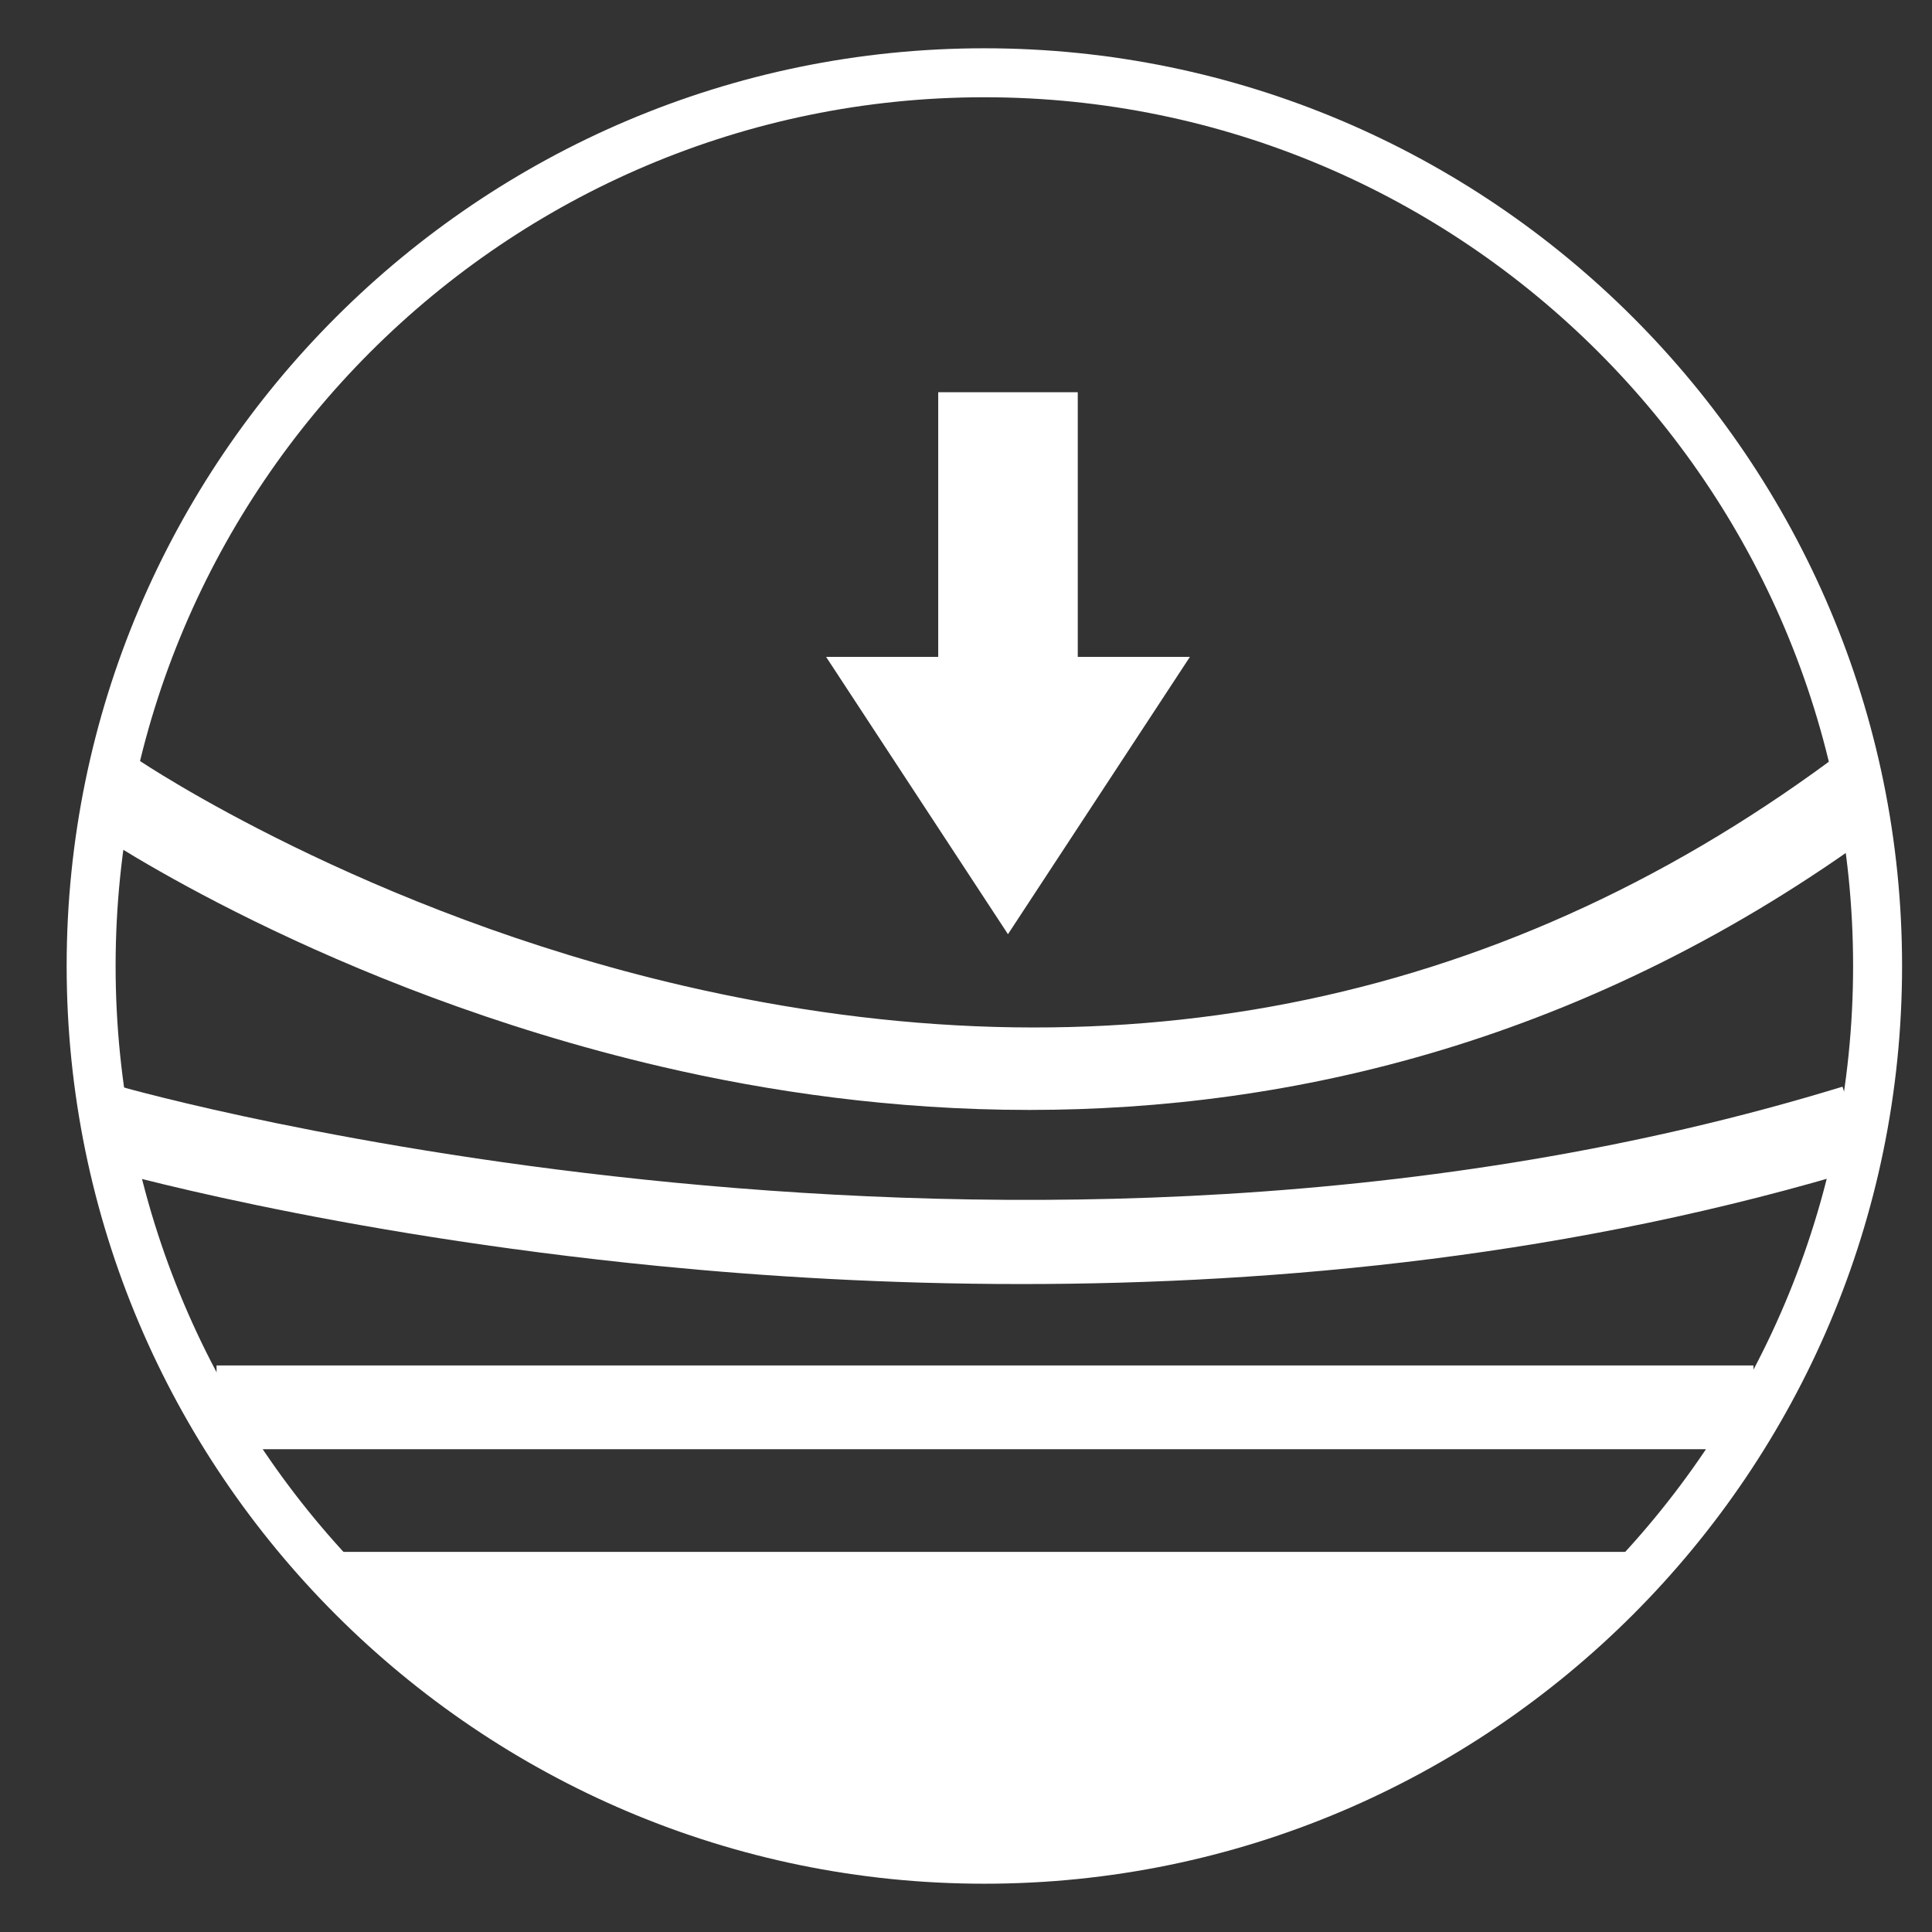
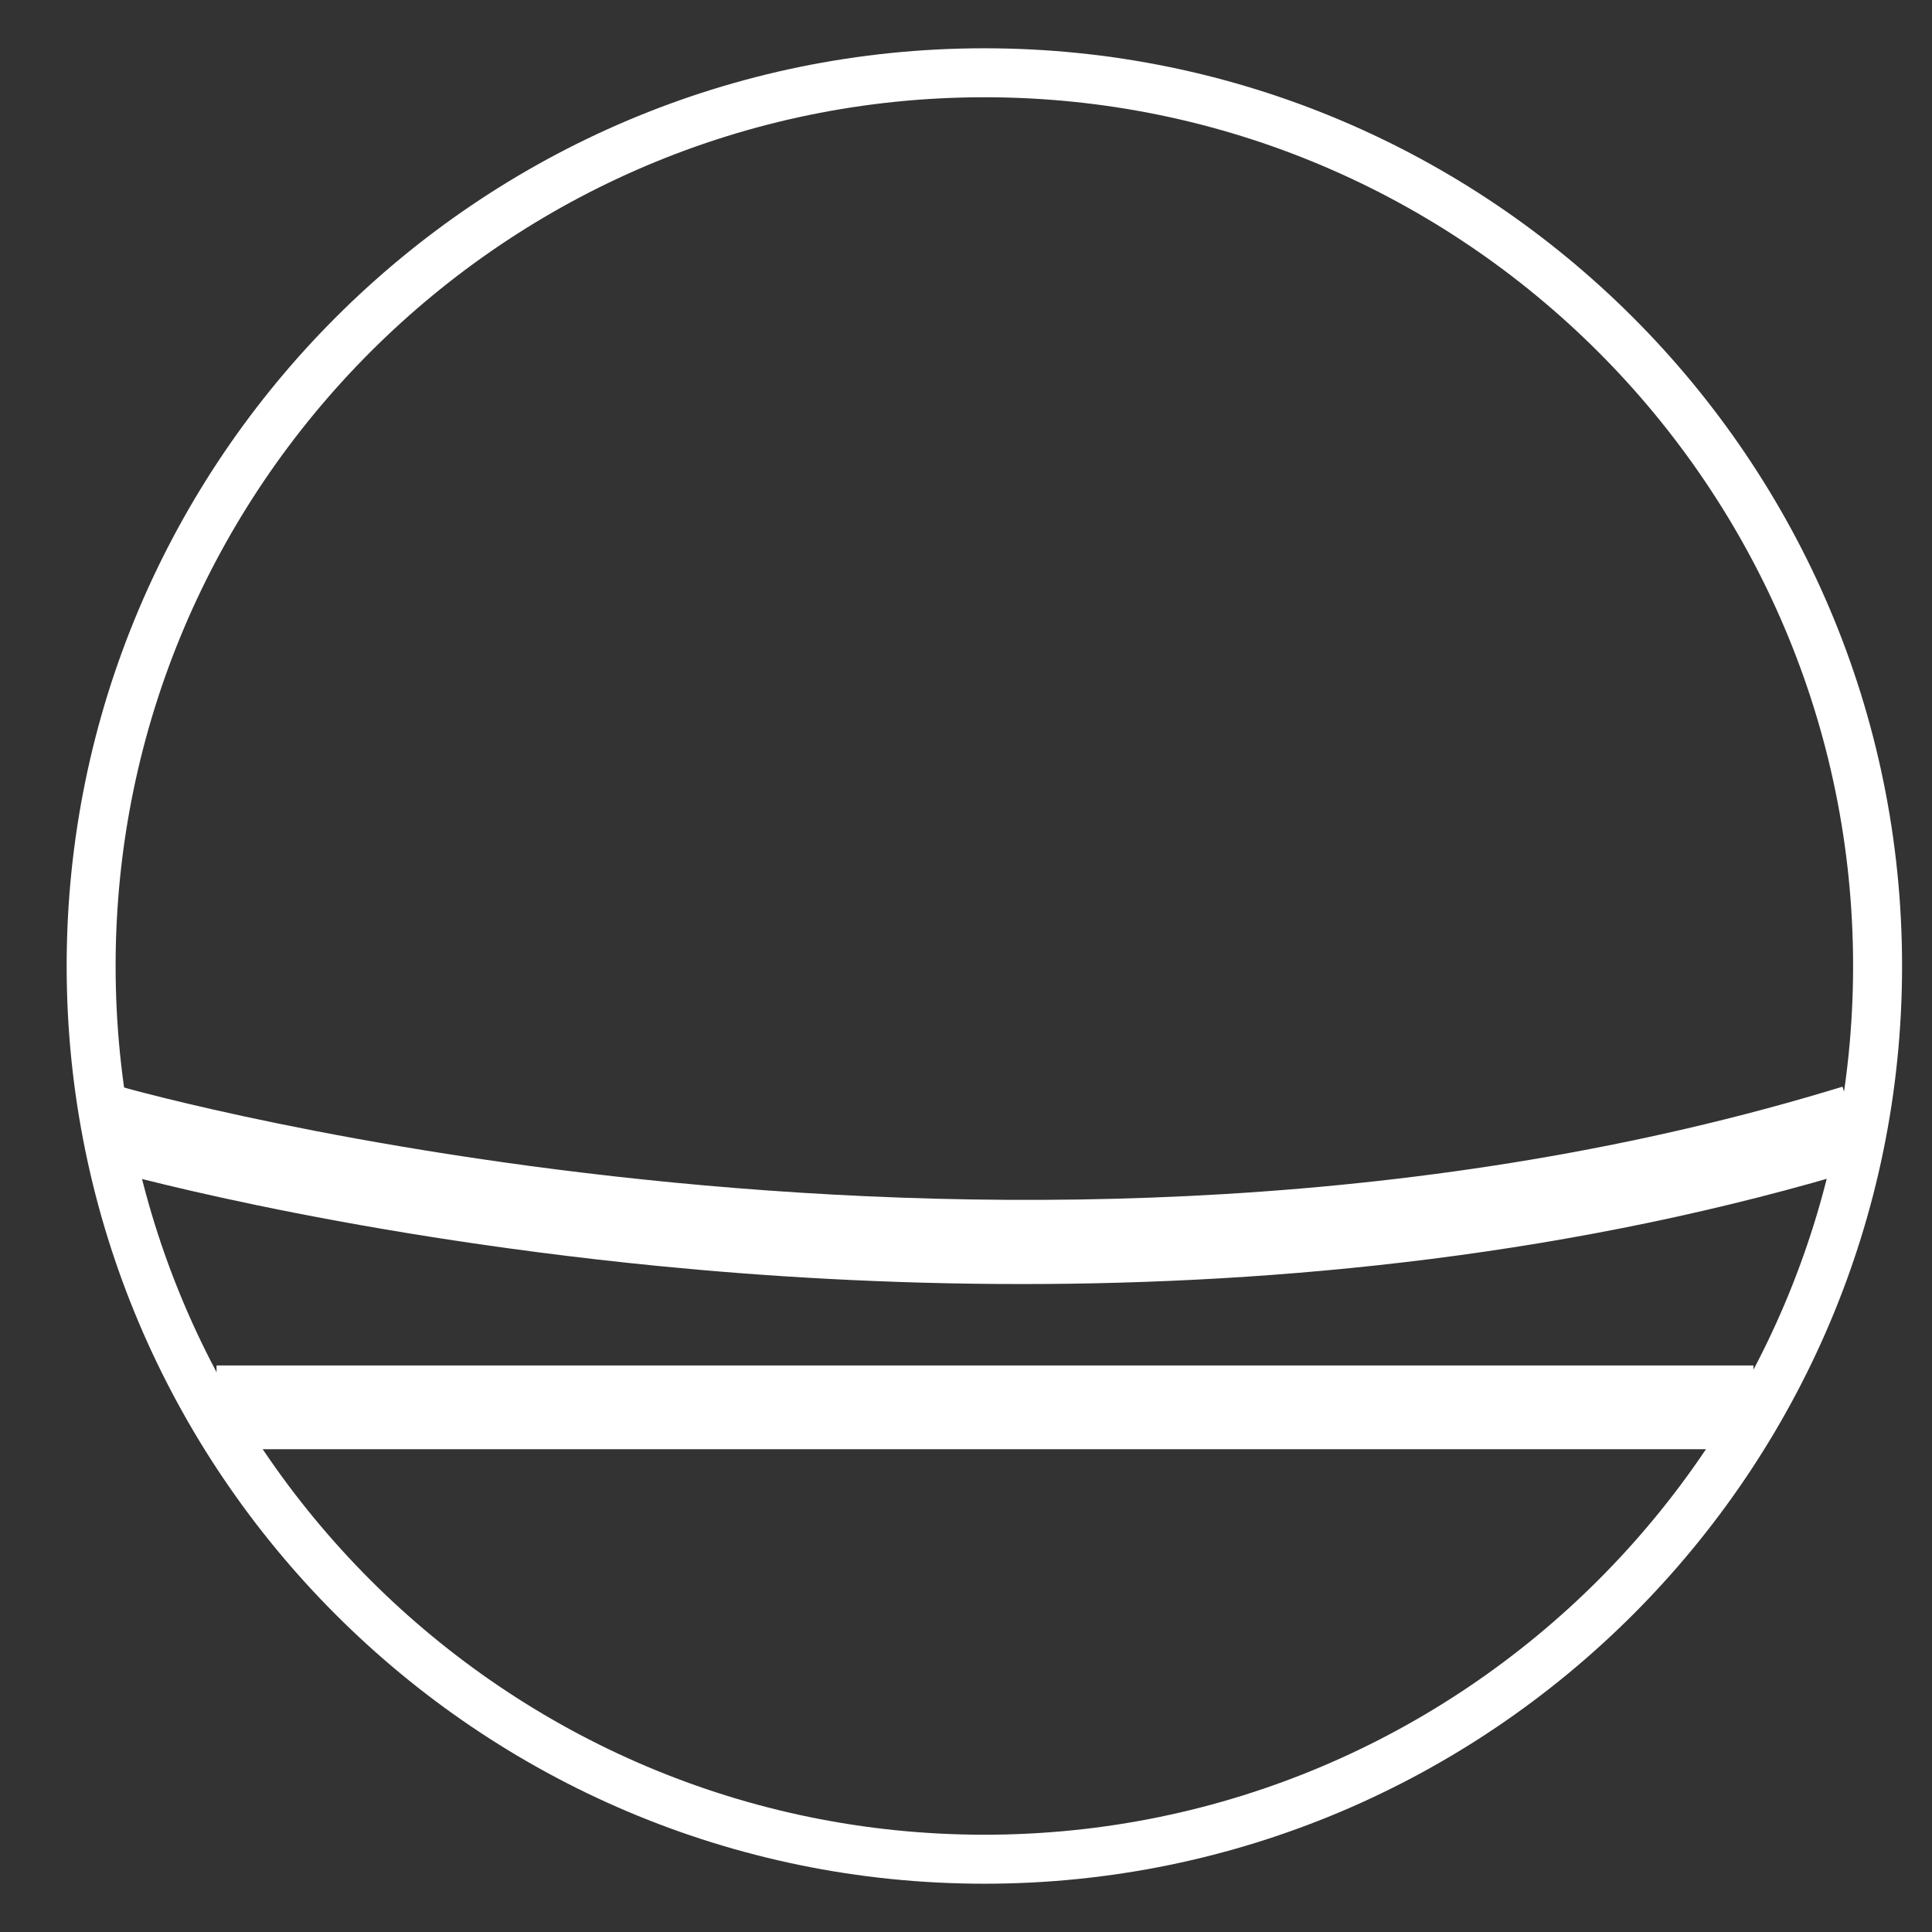
<svg xmlns="http://www.w3.org/2000/svg" xmlns:xlink="http://www.w3.org/1999/xlink" version="1.1" x="0px" y="0px" width="100px" height="100px" viewBox="0 0 100 100" enable-background="new 0 0 100 100" xml:space="preserve">
  <rect x="0" y="0" width="100" height="100" fill="#333333" stroke="none" />
  <g id="圖層_2" display="none">
    <rect x="6.583" y="8.78" display="inline" fill="#8197A3" width="95" height="88.607" />
  </g>
  <g id="圖層_1">
    <g id="圖層_2_1_" display="none">
      <rect x="-29.5" y="-22.5" display="inline" fill="#A3BECC" width="175" height="143" />
    </g>
    <g>
      <path fill="#FFFFFF" d="M50.95,97.501c-26.192,0-47.5-21.31-47.5-47.502c0-26.191,21.308-47.5,47.5-47.5    c26.192,0,47.501,21.309,47.501,47.5C98.451,76.191,77.143,97.501,50.95,97.501z M50.95,5.034    c-24.794,0-44.966,20.171-44.966,44.965c0,24.795,20.171,44.966,44.966,44.966c24.793,0,44.966-20.171,44.966-44.966    C95.916,25.205,75.743,5.034,50.95,5.034z" />
      <g>
        <defs>
-           <path id="SVGID_1_" d="M15.378,80.863c1.466,2.162,3.334,4.032,5.497,5.499c47.506,32.207,98.943-19.229,66.733-66.734      c-1.465-2.163-3.335-4.032-5.498-5.498C71.787,7.132,61.286,4.083,51.491,4.085C16.208,4.089-9.833,43.68,15.378,80.863" />
-         </defs>
+           </defs>
        <clipPath id="SVGID_2_">
          <use xlink:href="#SVGID_1_" overflow="visible" />
        </clipPath>
        <rect x="3.749" y="80.326" clip-path="url(#SVGID_2_)" fill="#FFFFFF" width="95.485" height="16.081" />
      </g>
      <rect x="11.209" y="70.676" fill="#FFFFFF" width="79.551" height="4.335" />
-       <polygon fill="#FFFFFF" points="55.785,33.999 55.785,20.301 48.562,20.301 48.562,33.999 42.758,33.999 52.172,48.354     61.59,33.999   " />
      <path fill="#FFFFFF" d="M52.879,66.462c-6.964,0-13.337-0.396-18.781-0.932c-17.113-1.687-28.632-4.995-29.115-5.134l1.244-4.159    c0.458,0.133,46.33,13.135,89.14,0.009l1.305,4.142C81.542,65.024,66.142,66.462,52.879,66.462" />
-       <path fill="#FFFFFF" d="M53.281,57.45c-7.053,0-13.522-0.952-19.055-2.242C16.923,51.172,5.19,43.251,4.7,42.916l2.486-3.567l0,0    c0.176,0.12,11.698,7.857,28.192,11.675c21.977,5.086,41.941,1.174,59.328-11.629l2.617,3.478    C82.209,54.001,66.695,57.45,53.281,57.45" />
    </g>
  </g>
</svg>